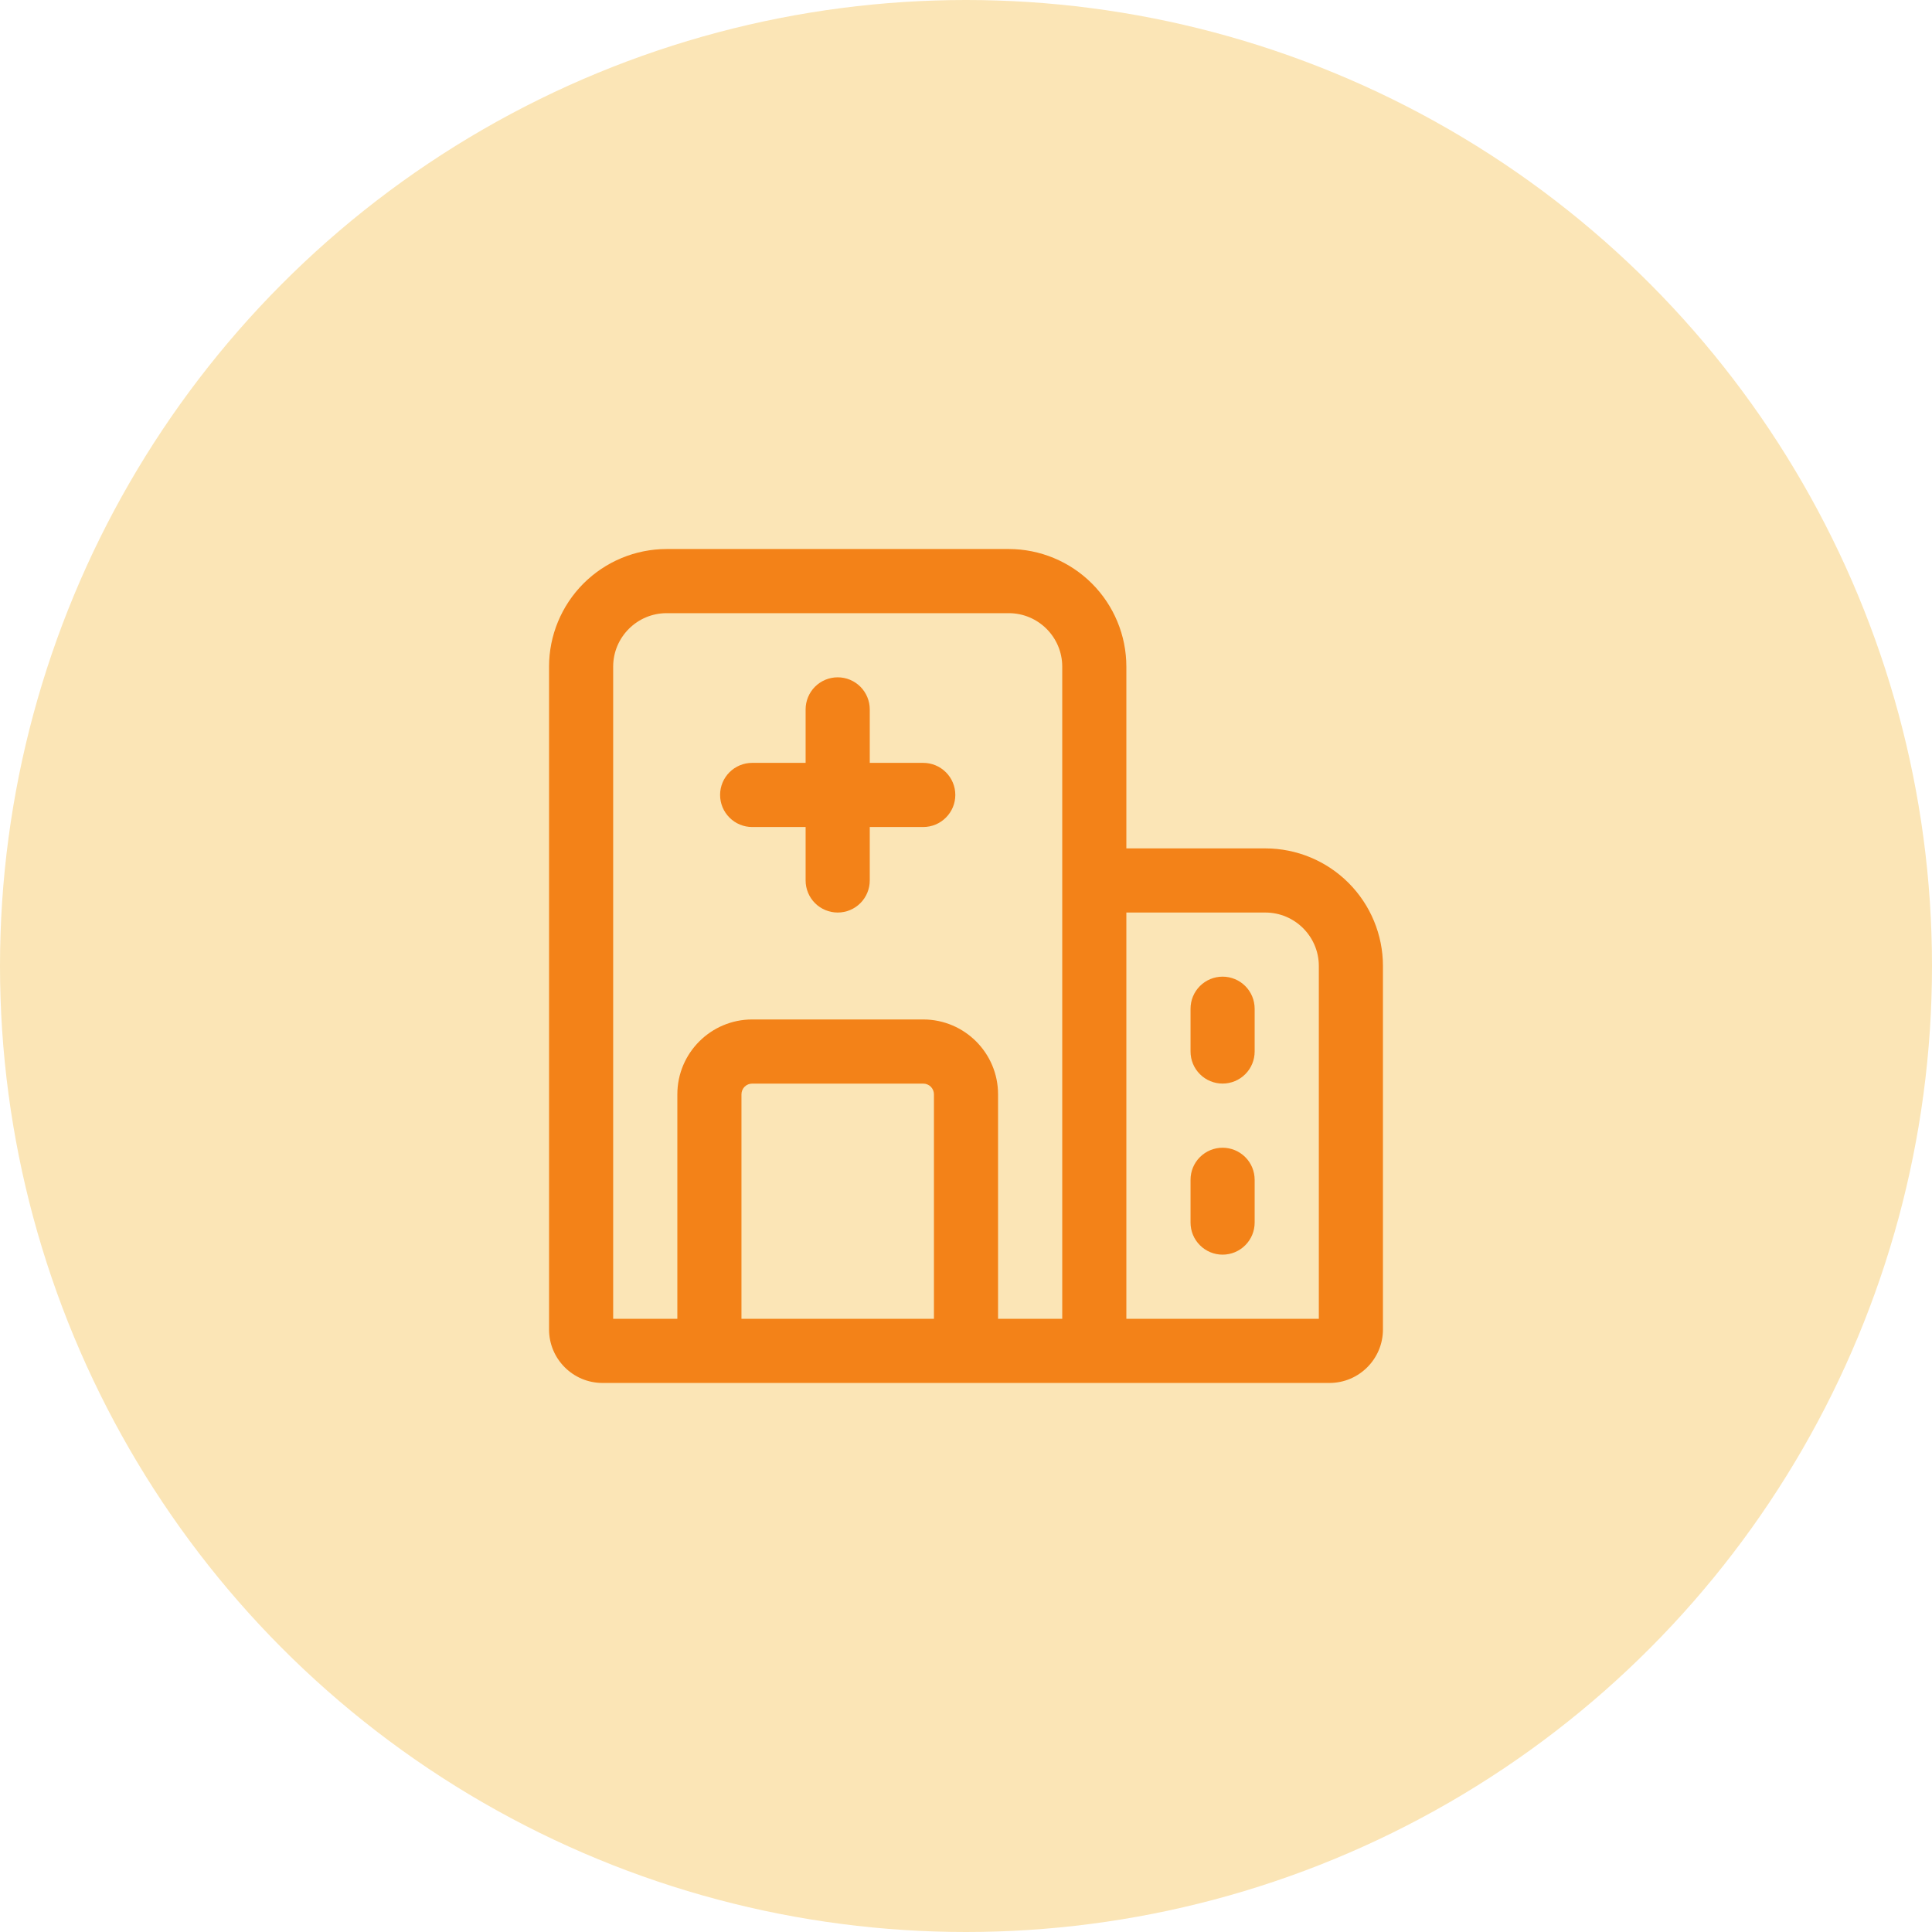
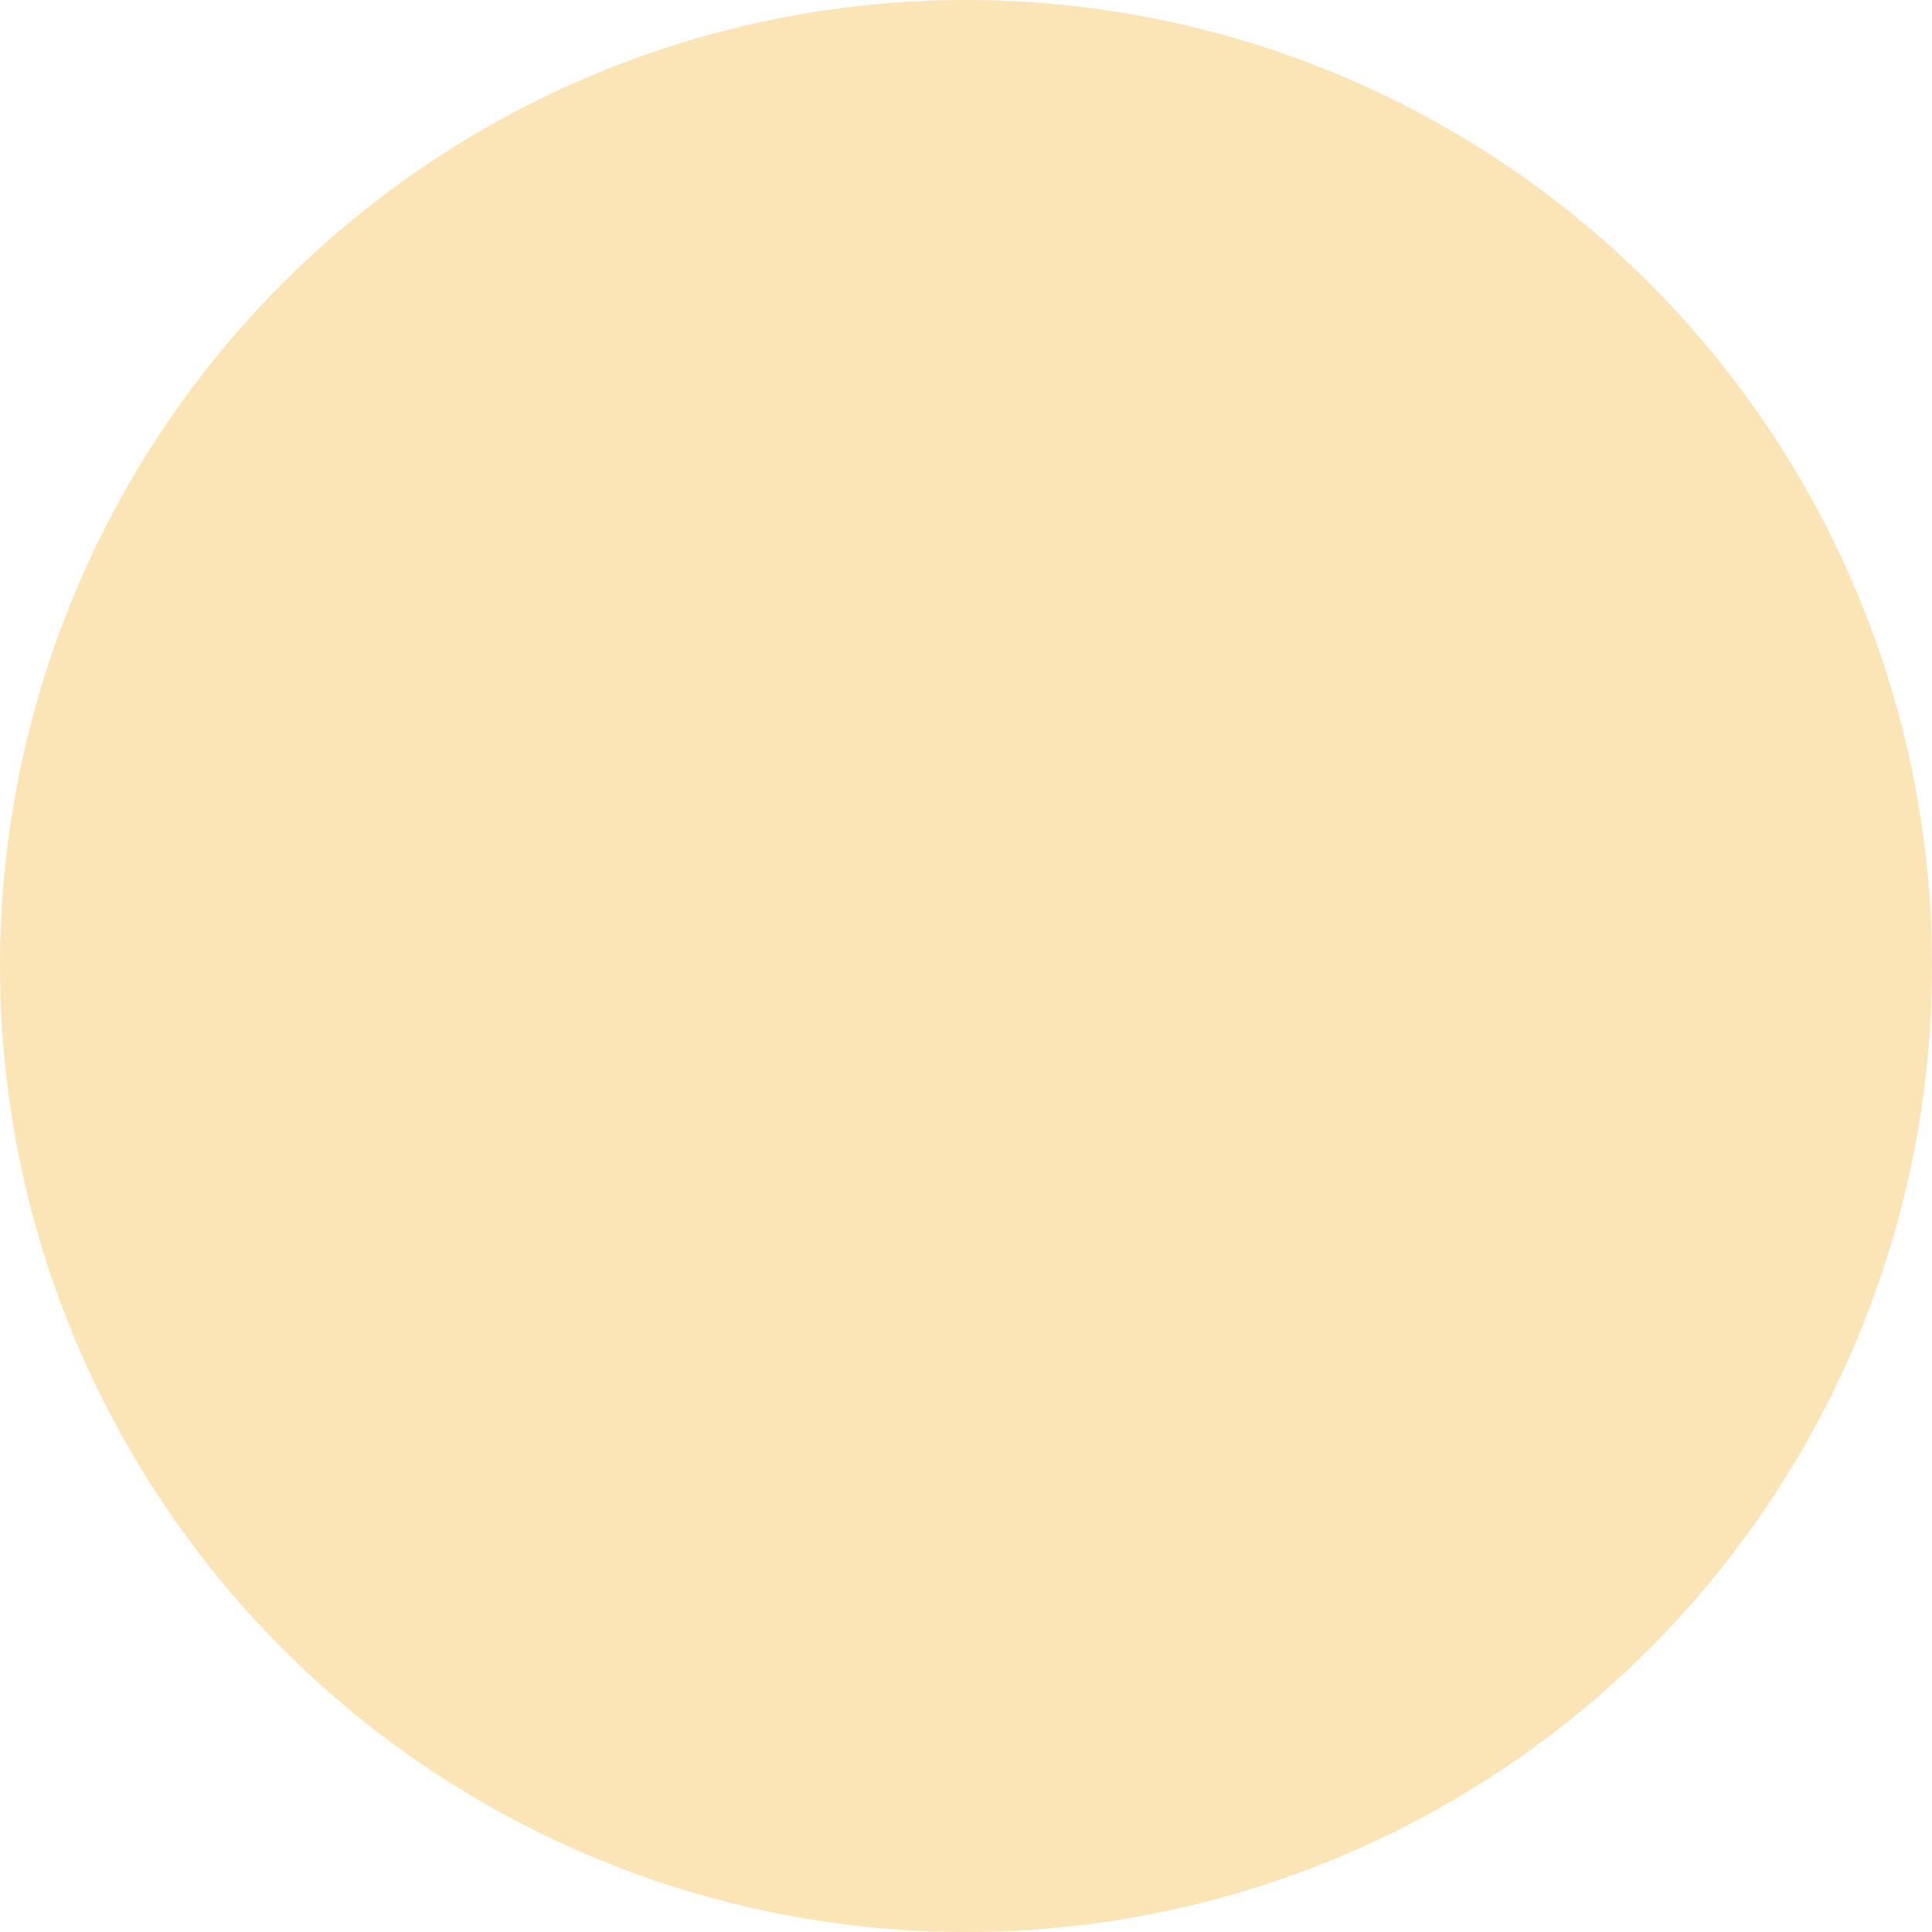
<svg xmlns="http://www.w3.org/2000/svg" width="64" height="64" viewBox="0 0 64 64" fill="none">
  <circle cx="32" cy="32" r="32" fill="#FBE5B6" />
-   <path d="M30.583 25.271H28.812V23.5C28.812 23.218 28.7 22.948 28.501 22.748C28.302 22.549 28.032 22.437 27.75 22.437C27.468 22.437 27.198 22.549 26.998 22.748C26.799 22.948 26.687 23.218 26.687 23.5V25.271H24.916C24.635 25.271 24.364 25.383 24.165 25.582C23.966 25.781 23.854 26.051 23.854 26.333C23.854 26.615 23.966 26.885 24.165 27.084C24.364 27.284 24.635 27.396 24.916 27.396H26.687V29.166C26.687 29.448 26.799 29.718 26.998 29.918C27.198 30.117 27.468 30.229 27.75 30.229C28.032 30.229 28.302 30.117 28.501 29.918C28.7 29.718 28.812 29.448 28.812 29.166V27.396H30.583C30.865 27.396 31.135 27.284 31.334 27.084C31.534 26.885 31.646 26.615 31.646 26.333C31.646 26.051 31.534 25.781 31.334 25.582C31.135 25.383 30.865 25.271 30.583 25.271Z" fill="#F38218" />
-   <path d="M41.917 28.104H37.312V22.083C37.312 21.05 36.901 20.06 36.171 19.329C35.44 18.599 34.45 18.188 33.417 18.187H22.083C21.05 18.188 20.06 18.599 19.329 19.329C18.599 20.06 18.188 21.05 18.188 22.083V44.041C18.188 45.017 18.982 45.812 19.958 45.812H44.042C45.018 45.812 45.812 45.017 45.812 44.041V32C45.812 30.967 45.401 29.976 44.671 29.246C43.94 28.515 42.95 28.105 41.917 28.104ZM20.312 22.083C20.312 21.107 21.107 20.312 22.083 20.312H33.417C34.393 20.312 35.188 21.107 35.188 22.083V43.687H33.062V36.25C33.062 34.883 31.95 33.771 30.583 33.771H24.917C23.55 33.771 22.438 34.883 22.438 36.25V43.687H20.312V22.083ZM24.562 43.687V36.25C24.562 36.156 24.6 36.066 24.666 35.999C24.733 35.933 24.823 35.896 24.917 35.896H30.583C30.677 35.896 30.767 35.933 30.834 35.999C30.9 36.066 30.938 36.156 30.938 36.25V43.687H24.562ZM43.688 43.687H37.312V30.229H41.917C42.893 30.229 43.688 31.024 43.688 32V43.687Z" fill="#F38218" />
-   <path d="M40.5 38.02C40.218 38.02 39.948 38.132 39.749 38.331C39.549 38.53 39.438 38.801 39.438 39.082V40.499C39.438 40.781 39.549 41.051 39.749 41.25C39.948 41.45 40.218 41.562 40.5 41.562C40.782 41.562 41.052 41.45 41.251 41.25C41.451 41.051 41.562 40.781 41.562 40.499V39.082C41.562 38.801 41.451 38.53 41.251 38.331C41.052 38.132 40.782 38.02 40.5 38.02ZM40.5 32.353C40.218 32.353 39.948 32.465 39.749 32.664C39.549 32.864 39.438 33.134 39.438 33.416V34.832C39.438 35.114 39.549 35.385 39.749 35.584C39.948 35.783 40.218 35.895 40.5 35.895C40.782 35.895 41.052 35.783 41.251 35.584C41.451 35.385 41.562 35.114 41.562 34.832V33.416C41.562 33.134 41.451 32.864 41.251 32.664C41.052 32.465 40.782 32.353 40.5 32.353Z" fill="#F38218" />
</svg>